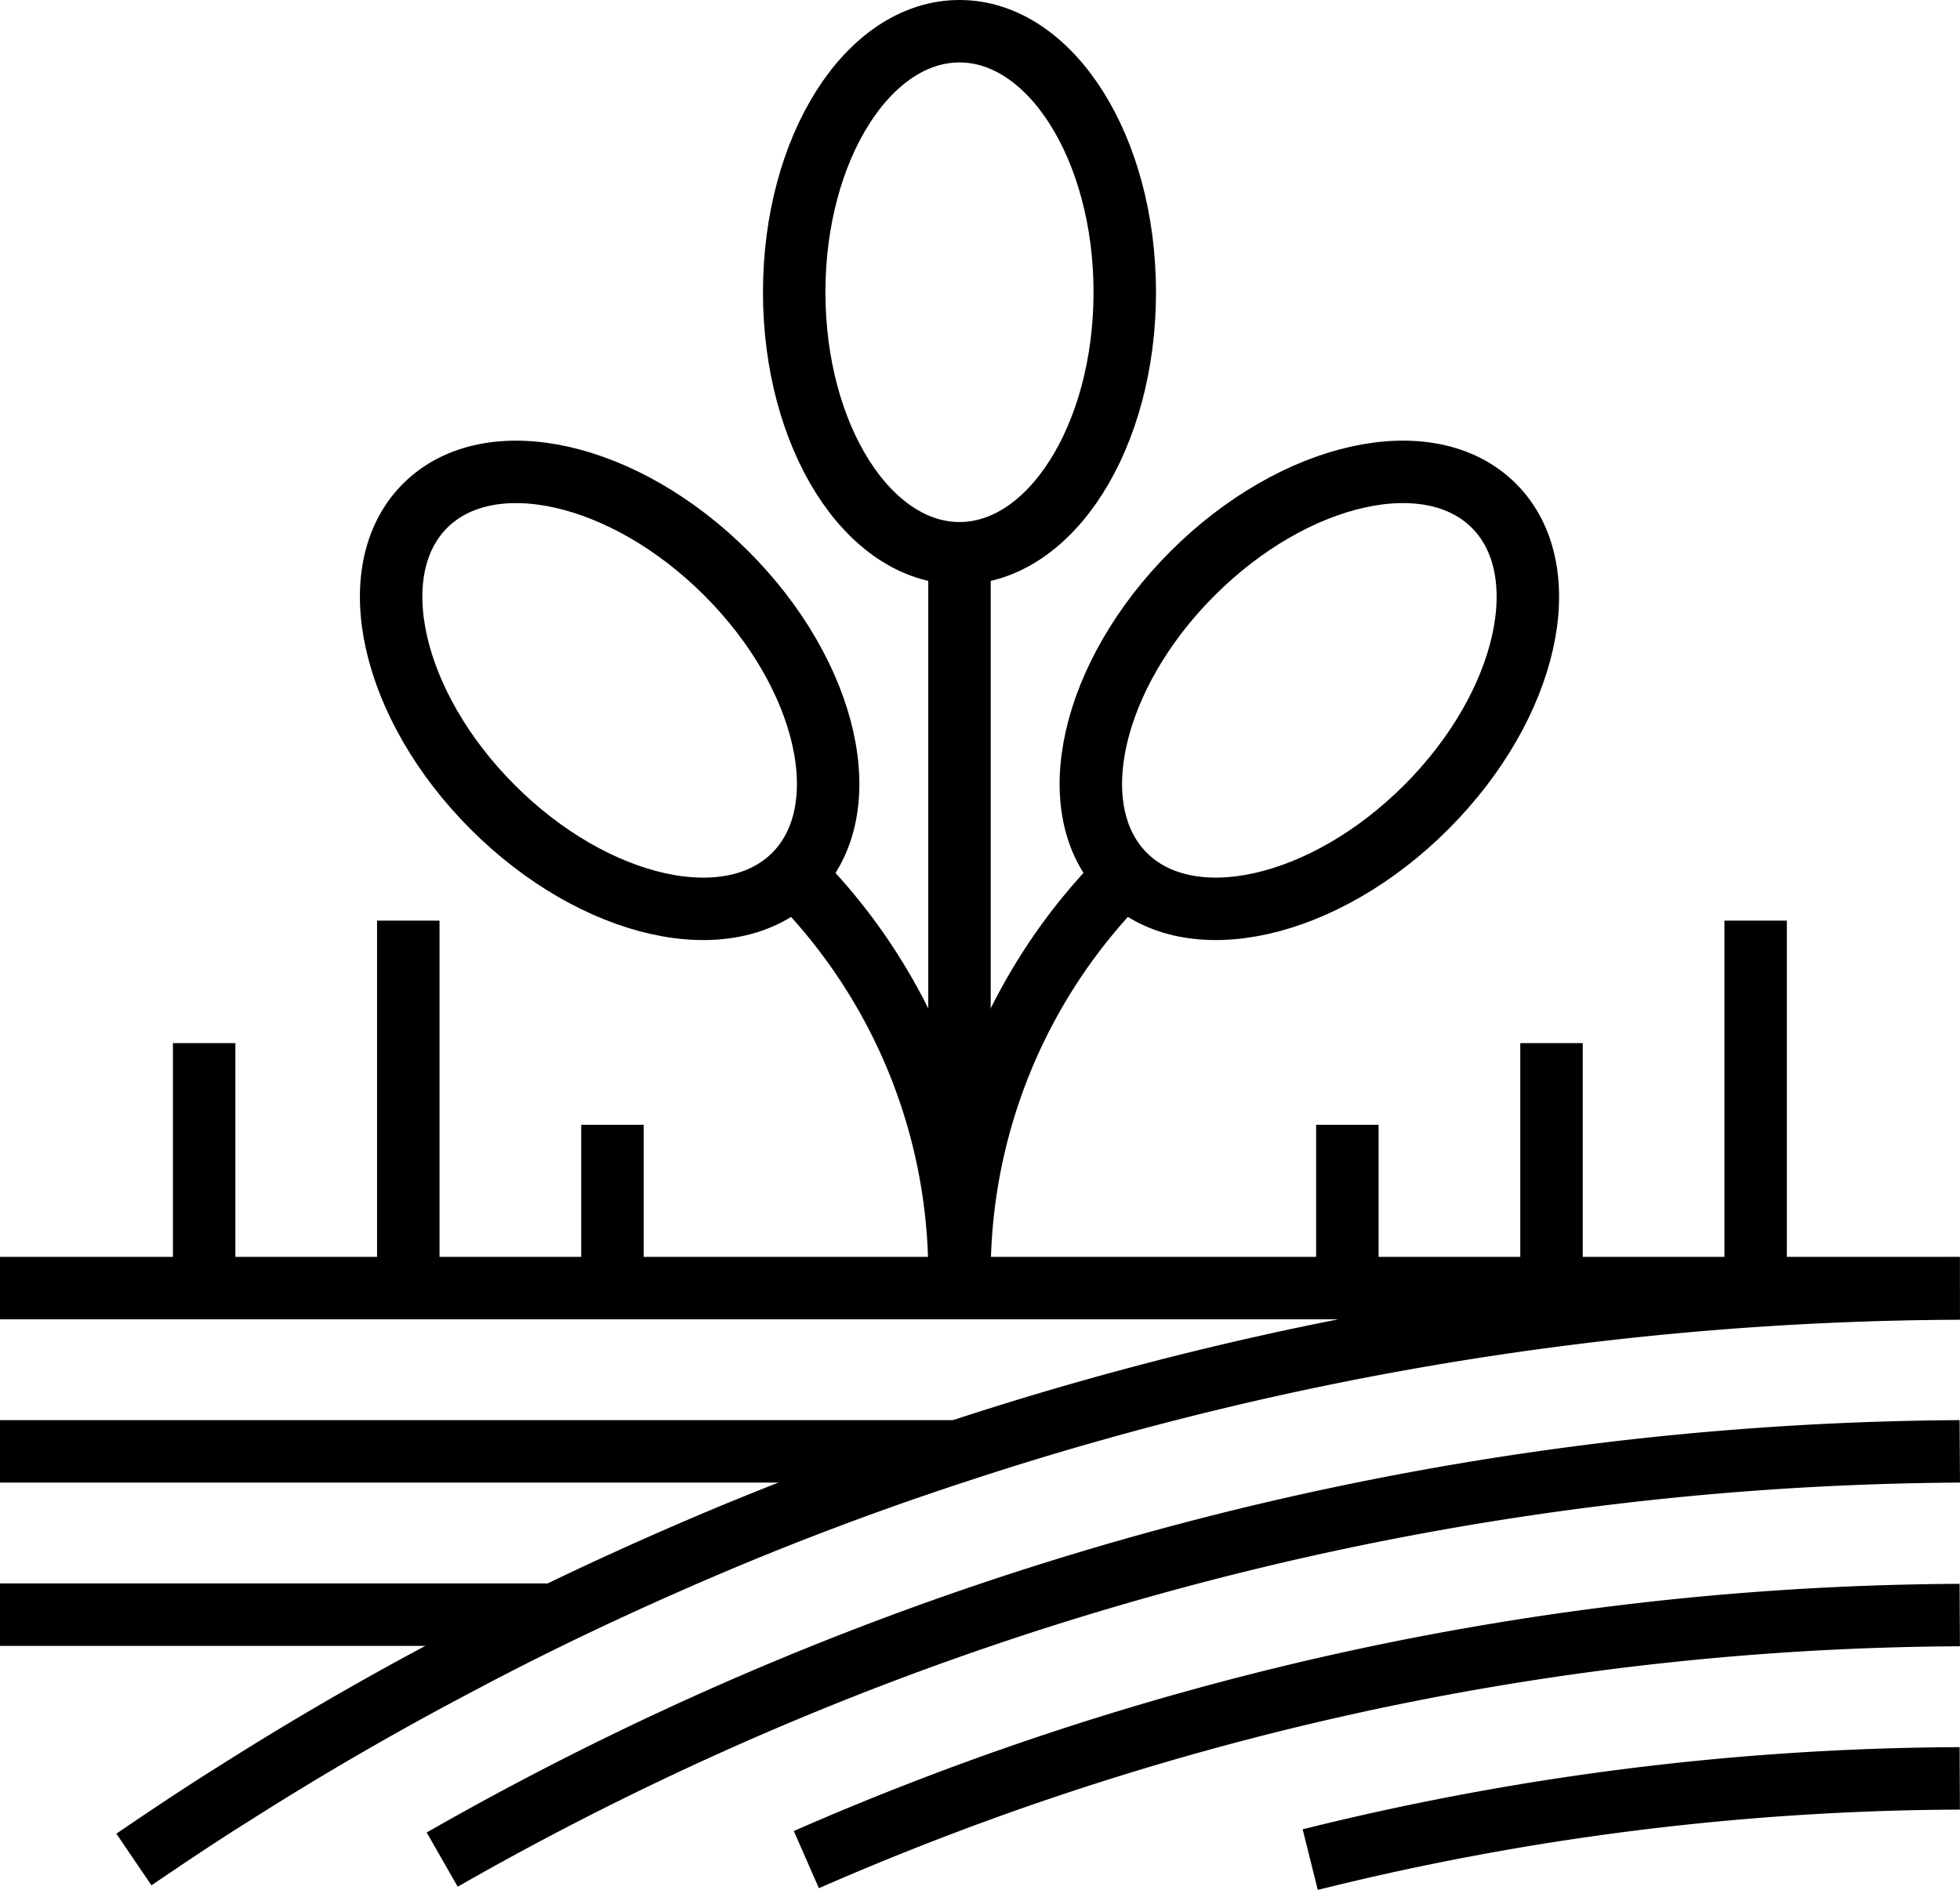
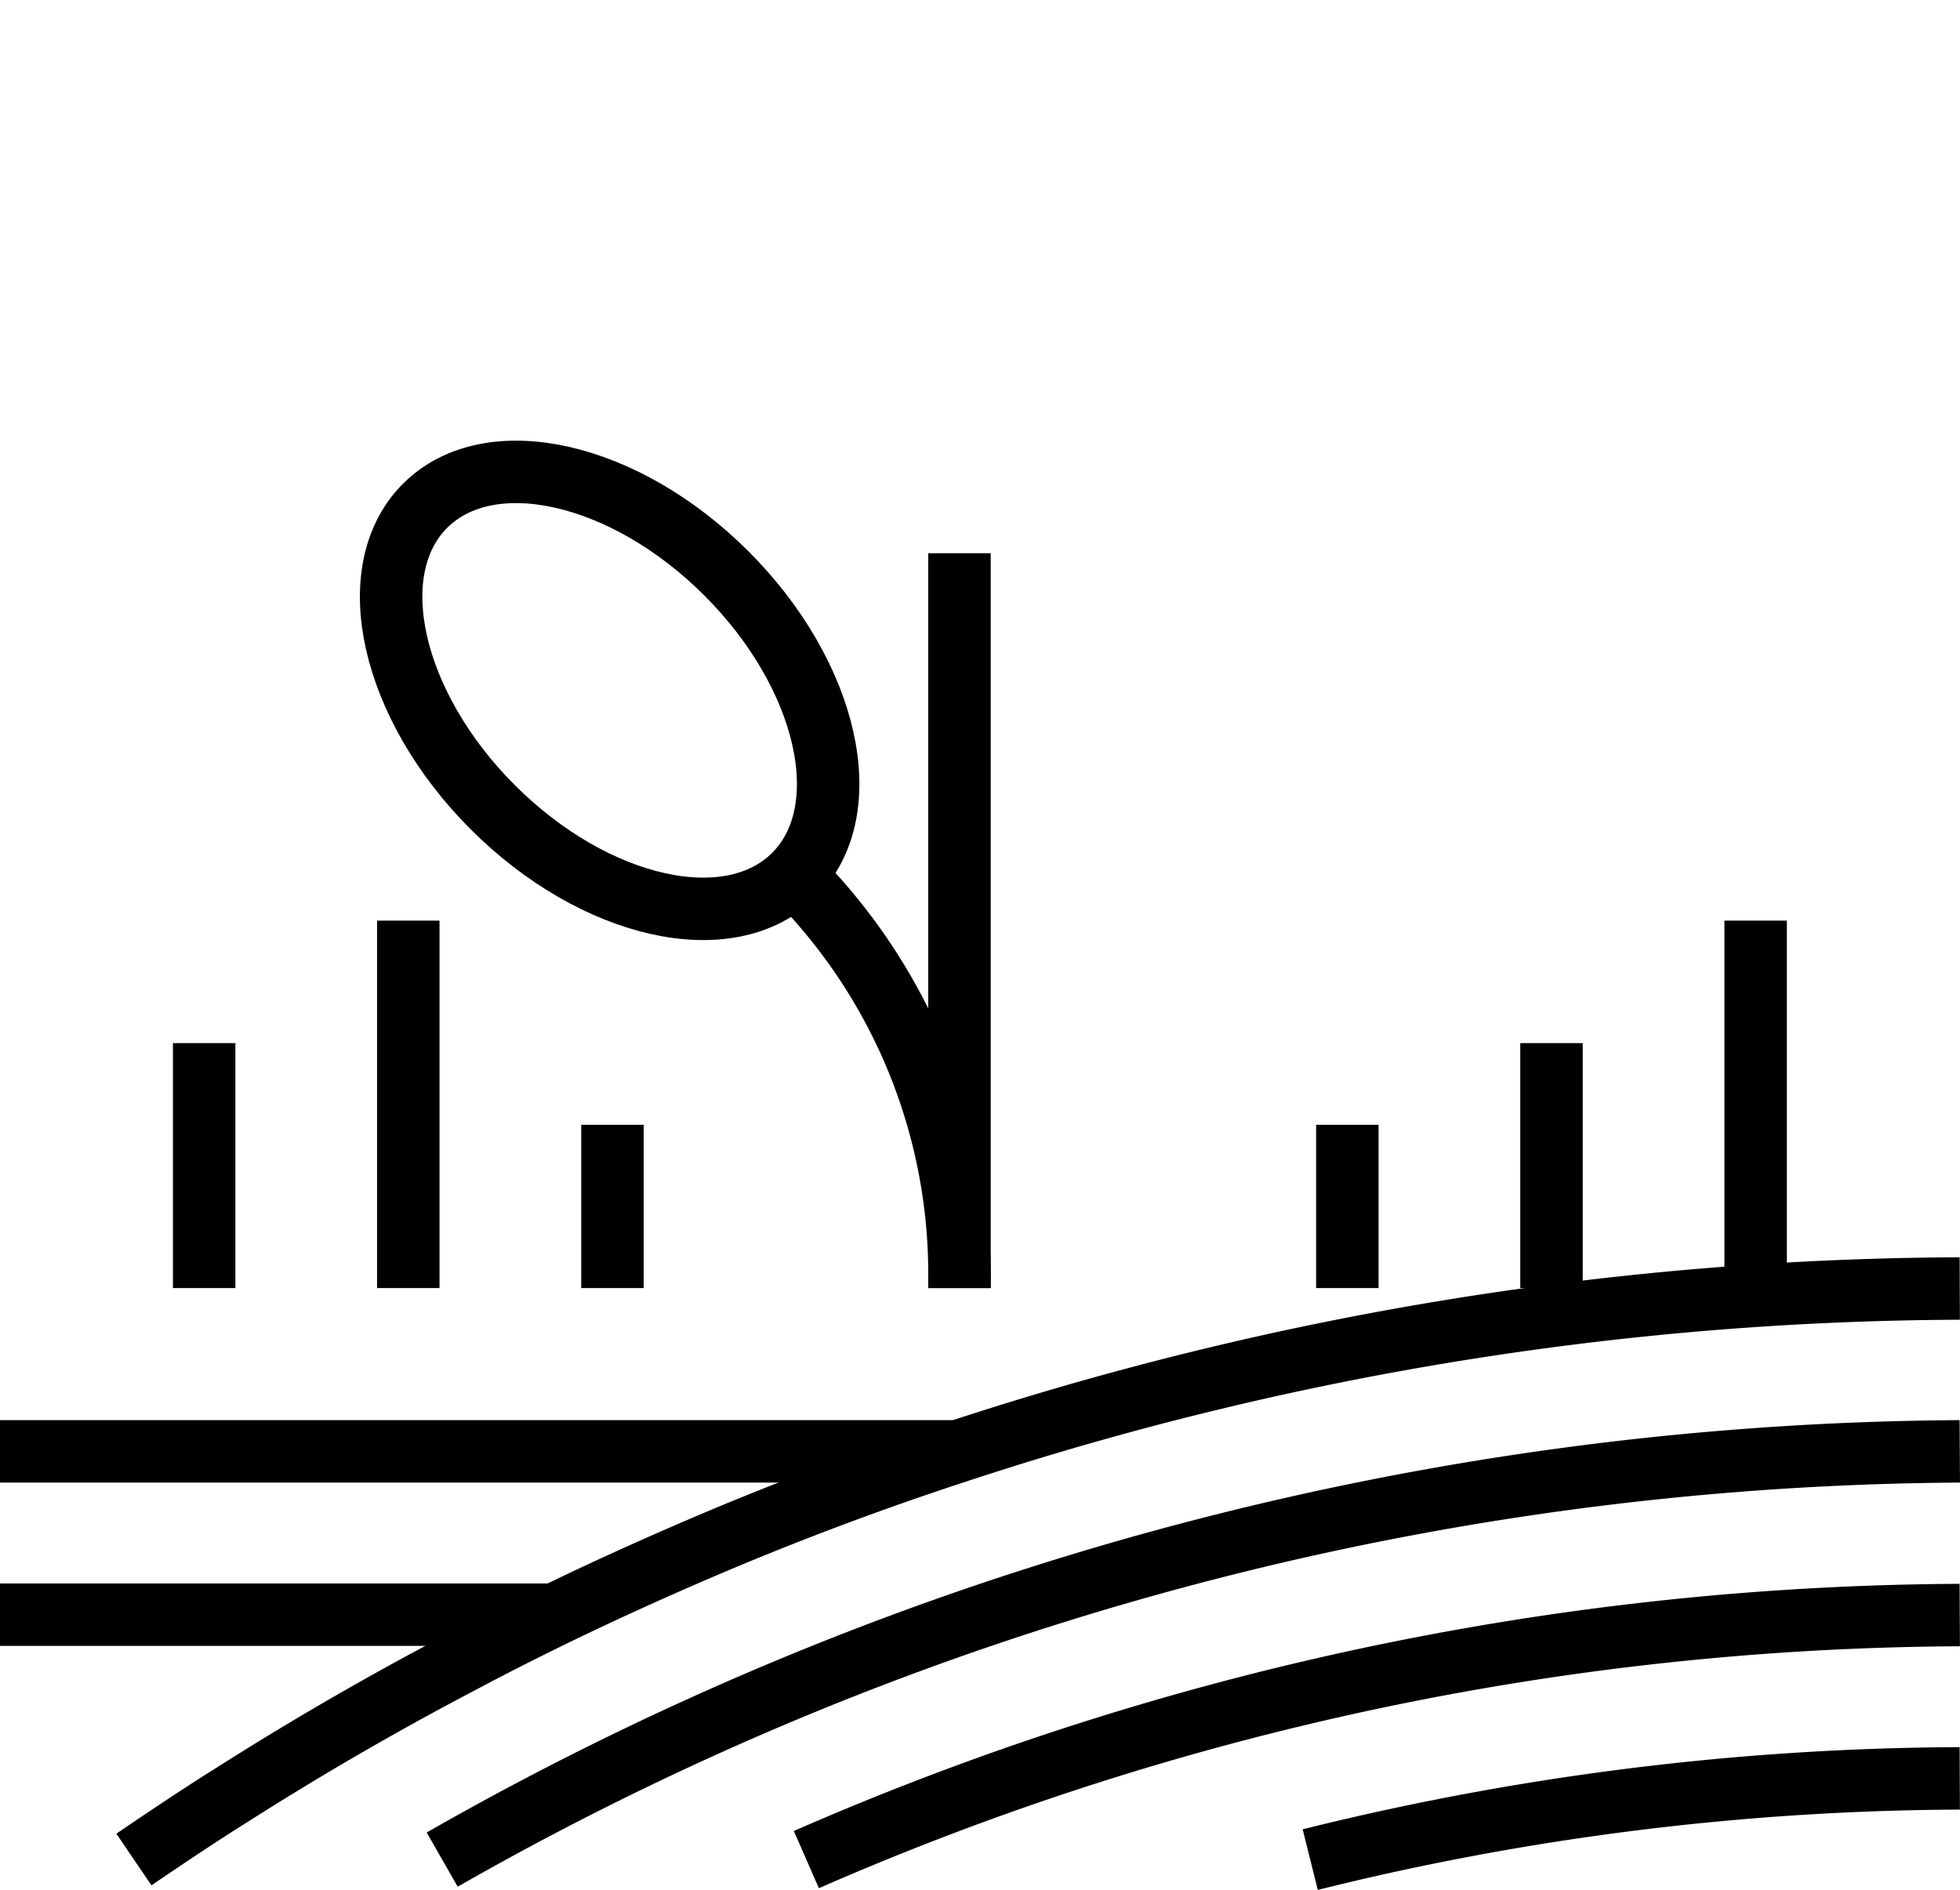
<svg xmlns="http://www.w3.org/2000/svg" width="78.455" height="75.658" viewBox="0 0 78.455 75.658">
  <g id="Group_1453" data-name="Group 1453" transform="translate(0 1.25)">
    <path id="Path_226" data-name="Path 226" d="M-297.186,601.7c1.324-.9,2.664-1.8,4.021-2.647,2.957-1.88,6.014-3.644,9.136-5.28,3.138-1.667,6.373-3.186,9.658-4.591q5-2.134,10.23-3.84a129.749,129.749,0,0,1,40.041-6.5" transform="translate(302.546 -528.509)" fill="none" stroke="#000" stroke-linejoin="round" stroke-width="2.5" />
    <path id="Path_227" data-name="Path 227" d="M-290.072,598.943A123.836,123.836,0,0,1-229.325,582.6" transform="translate(307.772 -525.748)" fill="none" stroke="#000" stroke-linejoin="round" stroke-width="2.5" />
    <path id="Path_228" data-name="Path 228" d="M-281.668,596.168a116.532,116.532,0,0,1,46.169-9.79" transform="translate(313.945 -522.973)" fill="none" stroke="#000" stroke-linejoin="round" stroke-width="2.5" />
    <path id="Path_229" data-name="Path 229" d="M-244.04,590.147a109.3,109.3,0,0,0-26,3.252" transform="translate(322.486 -520.204)" fill="none" stroke="#000" stroke-linejoin="round" stroke-width="2.5" />
-     <line id="Line_55" data-name="Line 55" x2="78.447" transform="translate(0 50.315)" fill="none" stroke="#000" stroke-linejoin="round" stroke-width="2.5" />
    <line id="Line_56" data-name="Line 56" x2="38.284" transform="translate(0 56.852)" fill="none" stroke="#000" stroke-linejoin="round" stroke-width="2.5" />
    <line id="Line_57" data-name="Line 57" x2="22.126" transform="translate(0 63.389)" fill="none" stroke="#000" stroke-linejoin="round" stroke-width="2.5" />
-     <path id="Path_230" data-name="Path 230" d="M-278.135,585.835v-.567a22.587,22.587,0,0,1,6.616-15.972" transform="translate(316.541 -535.521)" fill="none" stroke="#000" stroke-linejoin="round" stroke-width="2.5" />
-     <ellipse id="Ellipse_26" data-name="Ellipse 26" cx="10.449" cy="6.616" rx="10.449" ry="6.616" transform="translate(40.344 29.097) rotate(-45)" fill="none" stroke="#000" stroke-linejoin="round" stroke-width="2.5" />
    <path id="Path_231" data-name="Path 231" d="M-275.333,585.835v-.567a22.587,22.587,0,0,0-6.616-15.972" transform="translate(313.739 -535.521)" fill="none" stroke="#000" stroke-linejoin="round" stroke-width="2.5" />
    <ellipse id="Ellipse_27" data-name="Ellipse 27" cx="6.616" cy="10.449" rx="6.616" ry="10.449" transform="translate(12.336 23.677) rotate(-45)" fill="none" stroke="#000" stroke-linejoin="round" stroke-width="2.5" />
-     <ellipse id="Ellipse_28" data-name="Ellipse 28" cx="6.616" cy="10.449" rx="6.616" ry="10.449" transform="translate(31.79)" fill="none" stroke="#000" stroke-linejoin="round" stroke-width="2.5" />
    <line id="Line_58" data-name="Line 58" y2="29.418" transform="translate(38.406 20.897)" fill="none" stroke="#000" stroke-linejoin="round" stroke-width="2.5" />
    <line id="Line_59" data-name="Line 59" y2="14.709" transform="translate(70.275 35.606)" fill="none" stroke="#000" stroke-linejoin="round" stroke-width="2.5" />
    <line id="Line_60" data-name="Line 60" y2="9.806" transform="translate(62.104 40.509)" fill="none" stroke="#000" stroke-linejoin="round" stroke-width="2.5" />
    <line id="Line_61" data-name="Line 61" y2="14.709" transform="translate(16.343 35.606)" fill="none" stroke="#000" stroke-linejoin="round" stroke-width="2.5" />
    <line id="Line_62" data-name="Line 62" y2="9.806" transform="translate(8.172 40.509)" fill="none" stroke="#000" stroke-linejoin="round" stroke-width="2.5" />
    <line id="Line_63" data-name="Line 63" y2="6.537" transform="translate(24.515 43.778)" fill="none" stroke="#000" stroke-linejoin="round" stroke-width="2.5" />
    <line id="Line_64" data-name="Line 64" y2="6.537" transform="translate(53.932 43.778)" fill="none" stroke="#000" stroke-linejoin="round" stroke-width="2.5" />
  </g>
</svg>